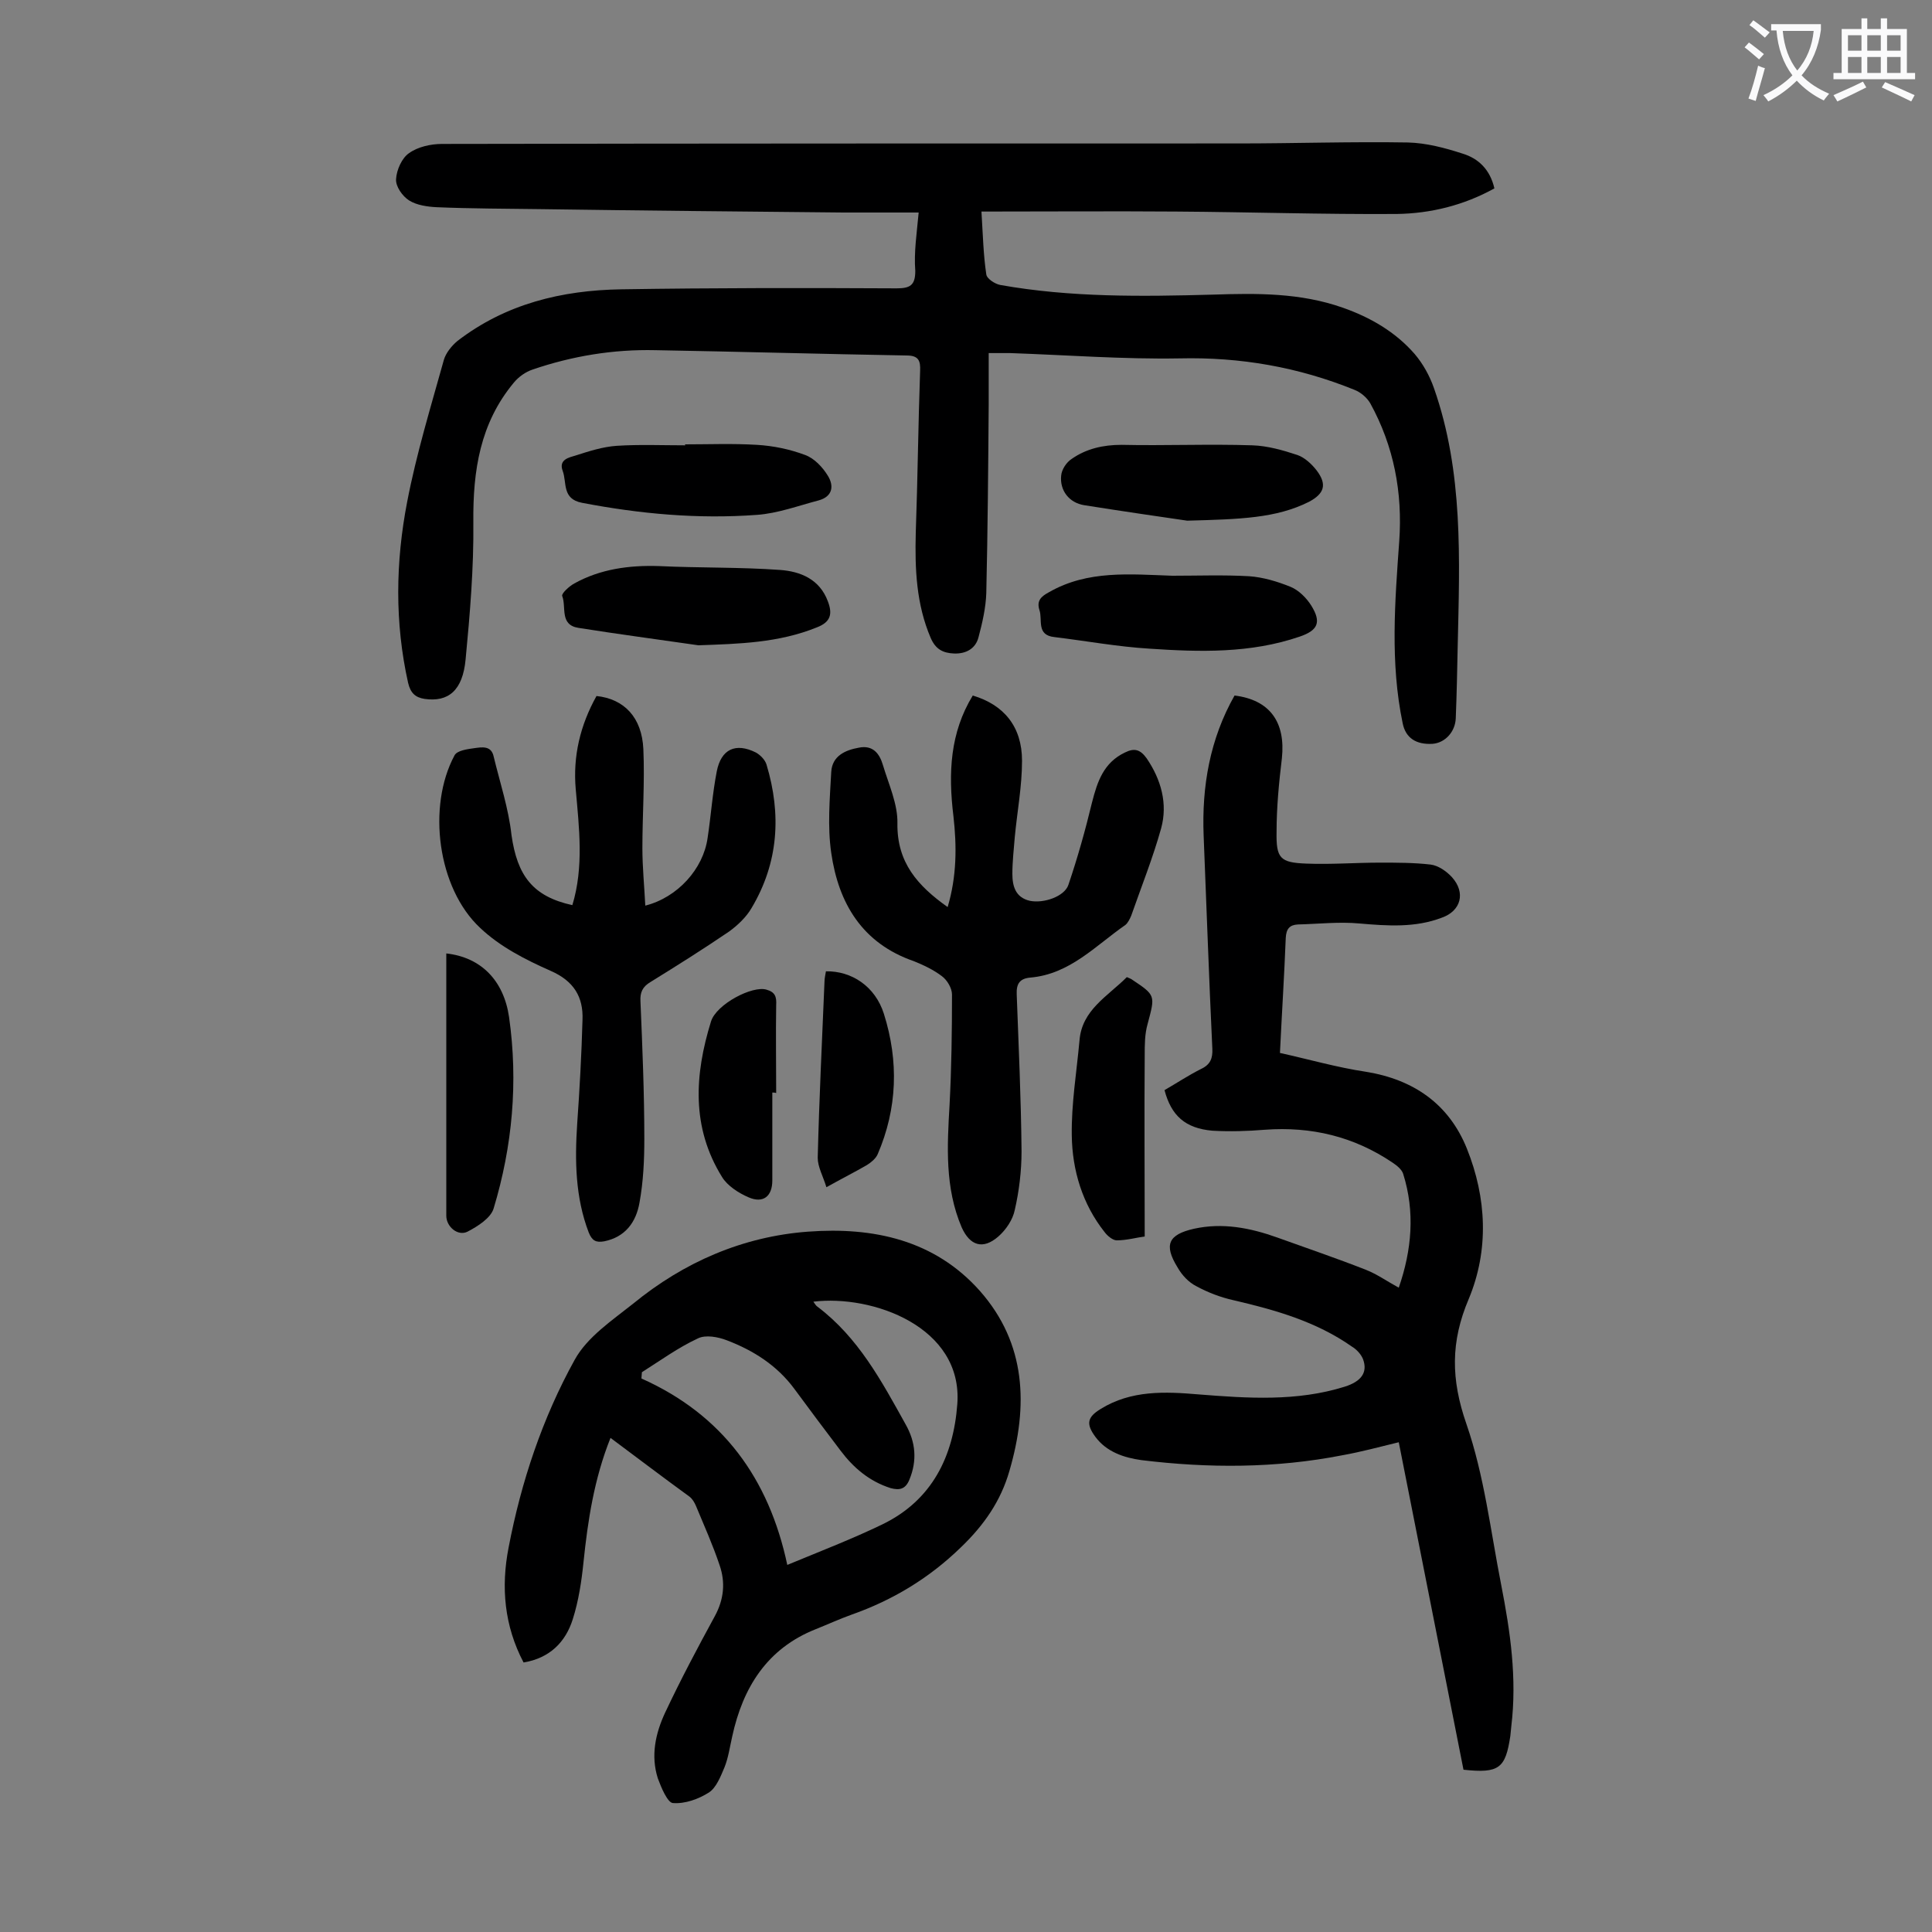
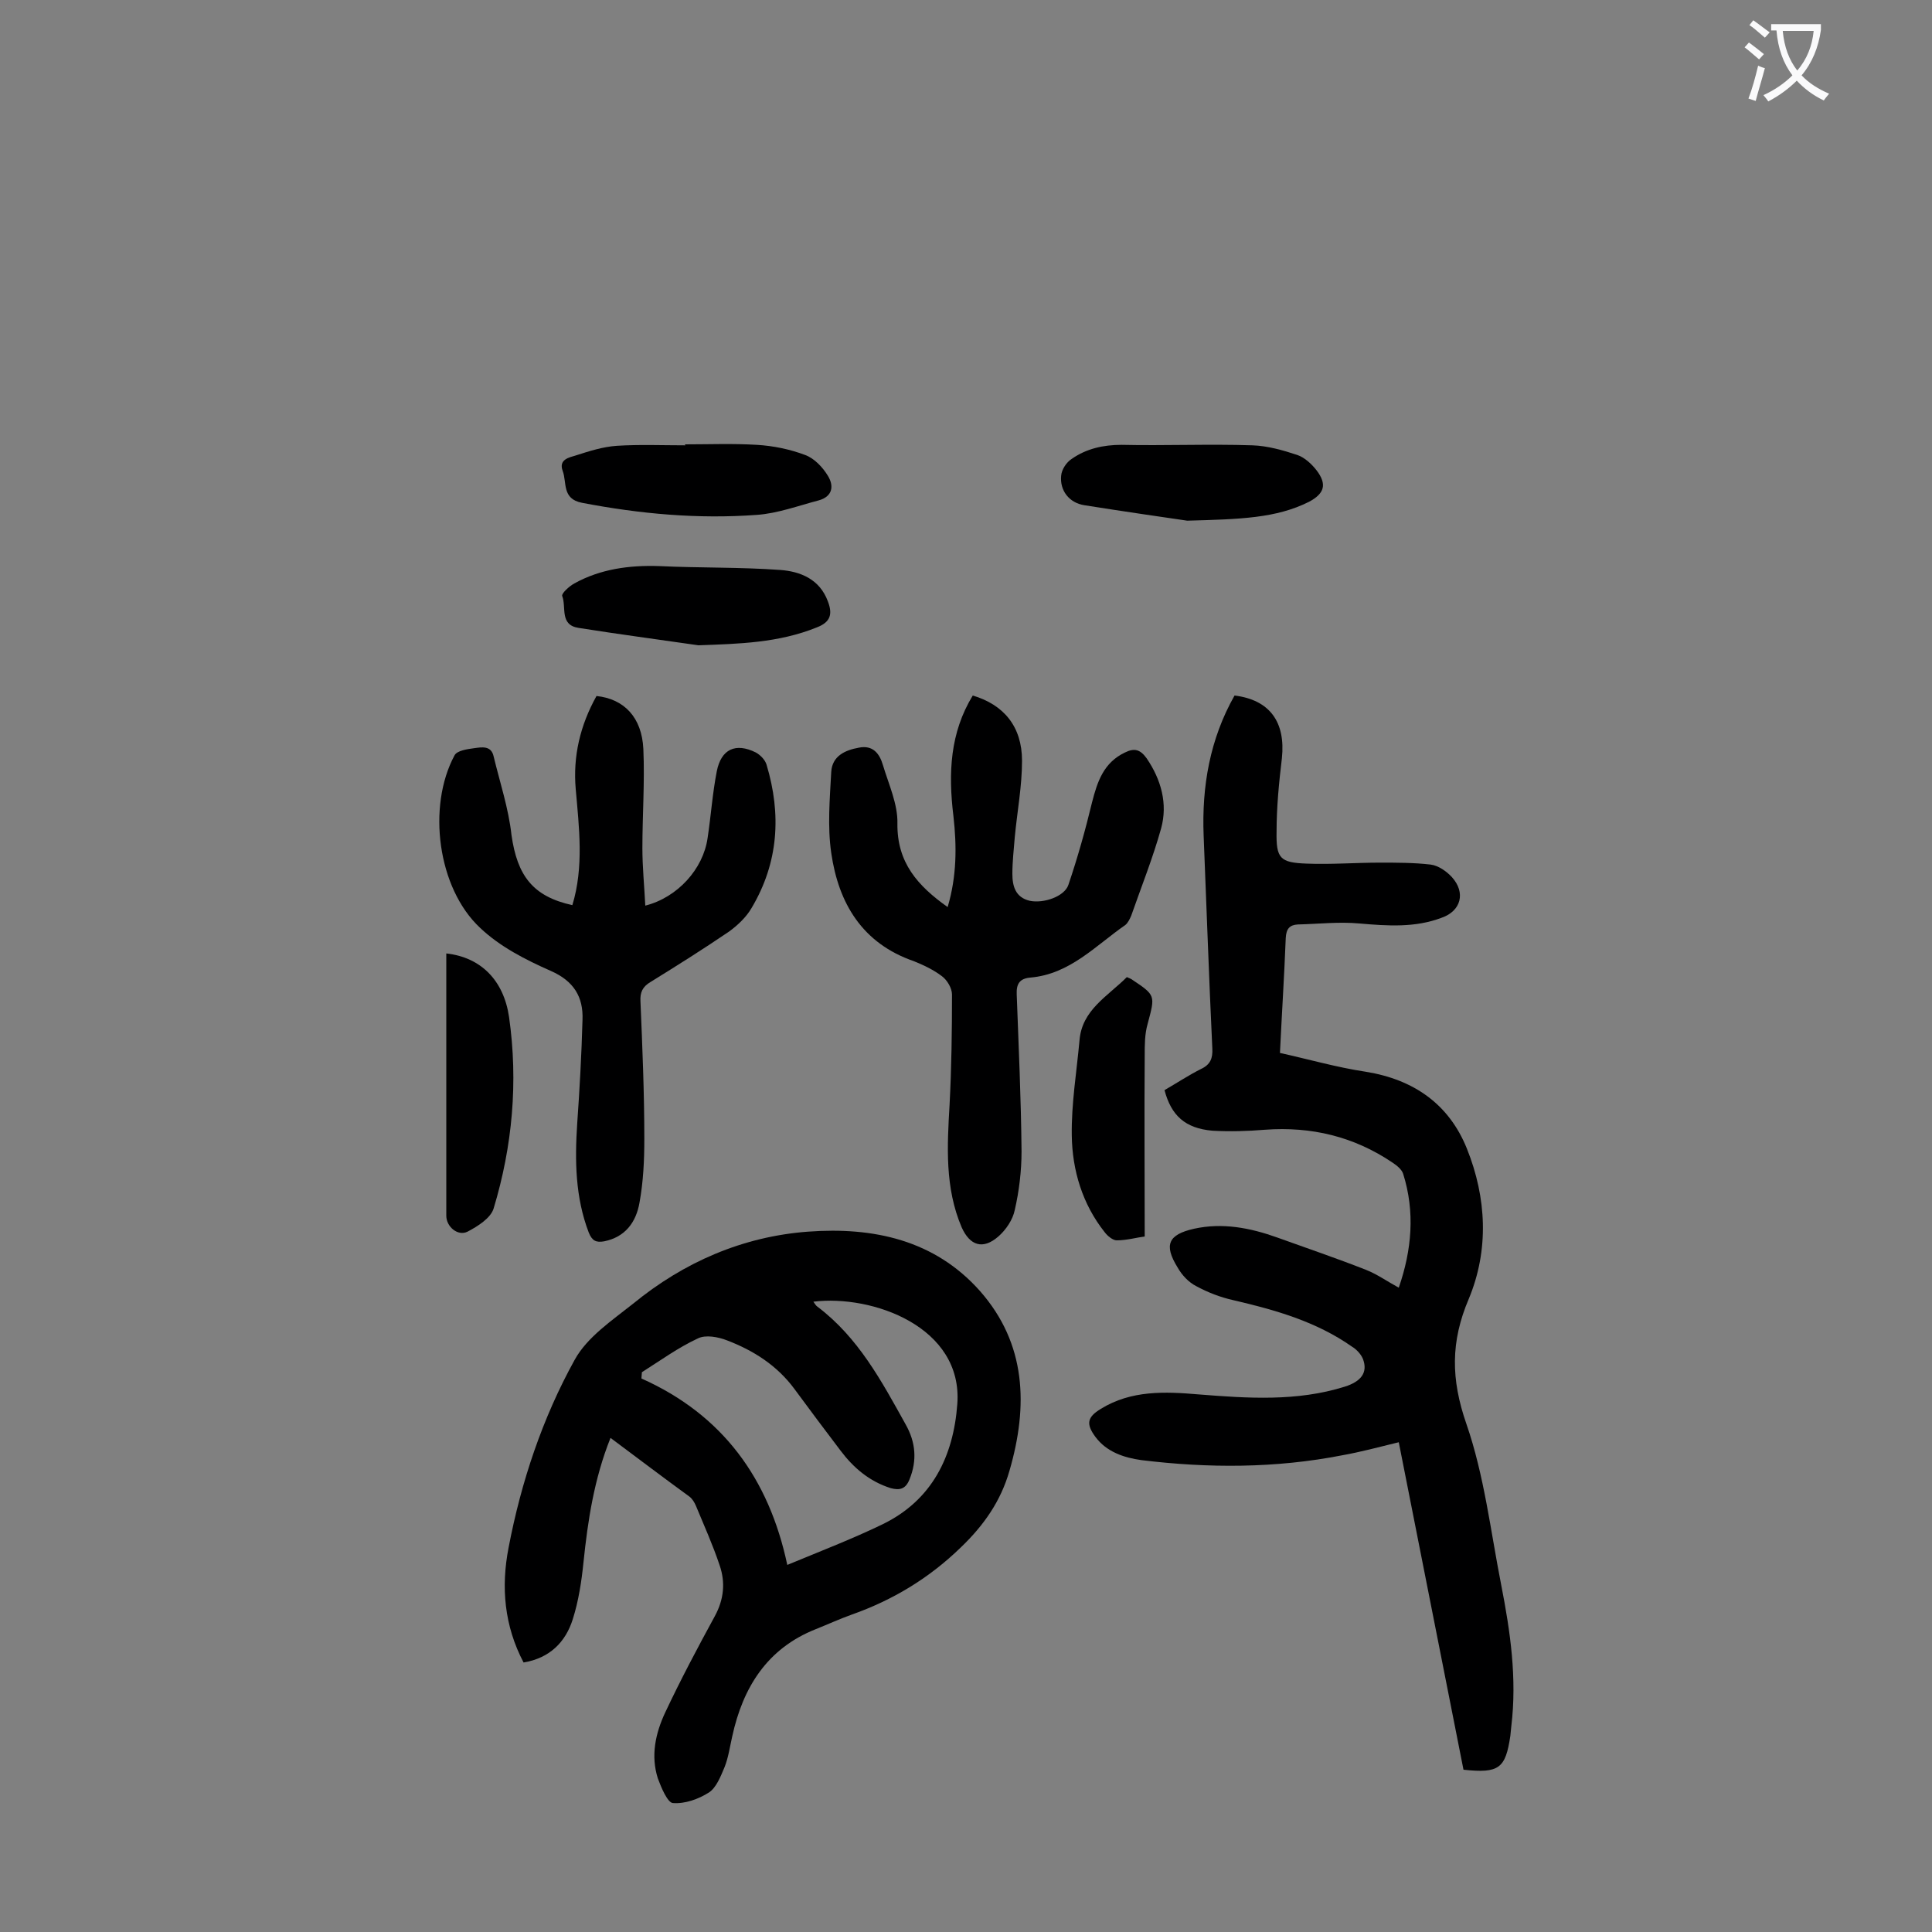
<svg xmlns="http://www.w3.org/2000/svg" enable-background="new 0 0 400 400" viewBox="0 0 400 400">
  <rect x="0" y="0" width="400" height="400" fill="#808080" stroke="none" />
  <g fill="#000001">
-     <path d="m190.2 44c-5.5 0-10.6 0-15.6 0-20.9-.2-41.8-.4-62.7-.7-7.2-.1-14.3-.1-21.5-.4-1.9-.1-4.1-.4-5.7-1.4-1.4-.9-2.8-2.9-2.7-4.4.1-1.9 1.2-4.4 2.7-5.4 1.8-1.3 4.5-1.9 6.8-1.9 55-.1 109.9-.1 164.9-.1 11.7 0 23.4-.4 35.1-.2 3.8.1 7.6 1.1 11.3 2.3 3.3 1 5.7 3.3 6.6 7.2-6.3 3.5-13.2 5.2-20.2 5.3-15.2.1-30.5-.4-45.7-.5-13.3-.1-26.7 0-40.3 0 .3 4.9.4 9 1 13 .1.9 1.8 2 2.9 2.2 14.6 2.6 29.3 2.4 44 2 9.1-.3 18.1-.4 26.9 2.7 5.7 2 10.9 5 14.9 9.6 1.7 2 3.1 4.5 4 7.1 6.1 17.4 5.3 35.4 4.9 53.4-.1 5-.2 9.9-.4 14.9-.1 2.8-2.2 5.1-4.8 5.3-3.4.2-5.6-1.2-6.2-4.3-2.6-12.5-1.6-25.1-.7-37.7.7-10-1.1-19.6-6-28.5-.7-1.2-2-2.3-3.3-2.8-11.6-4.7-23.6-6.8-36.2-6.5-11.7.2-23.4-.7-35.1-1.1-1.2 0-2.4 0-4.4 0v10.6c-.1 13-.2 26.1-.5 39.1-.1 3-.8 6.1-1.6 9.1-.6 2.4-2.6 3.5-5.1 3.4-2.3-.1-3.8-.9-4.8-3.2-3-7-3.3-14.3-3.1-21.8.4-11.2.5-22.3.9-33.5.1-2.1-.3-3.2-2.8-3.2-17.3-.3-34.7-.8-52-1.1-8.7-.2-17.2 1.2-25.4 4-1.5.5-2.9 1.5-3.9 2.7-7 8.4-8.5 18.2-8.4 28.9.1 9.5-.7 19-1.6 28.4-.6 6.5-3.6 8.9-8.5 8.2-1.9-.3-2.9-1.2-3.4-3.3-2.8-12.5-2.6-25.1-.2-37.5 1.9-9.9 4.9-19.7 7.6-29.4.4-1.4 1.6-2.9 2.8-3.9 10-7.7 21.6-10.5 33.9-10.7 19-.3 38-.3 57-.2 2.8 0 3.9-.6 3.9-3.6-.3-3.9.3-7.7.7-12.1z" />
    <path d="m241.1 225.7c2.6-1.5 5-3.1 7.6-4.4 1.9-.9 2.4-2.2 2.3-4.2-.7-14.7-1.2-29.4-1.8-44.1-.4-10.2 1.3-20 6.4-29 7.3.9 10.6 5.5 9.8 13-.6 5-1.1 10.1-1.1 15.2-.1 5.5.7 6.4 6.2 6.6 5.1.2 10.2-.2 15.2-.2 3.5 0 7.1 0 10.5.4 1.6.2 3.3 1.4 4.4 2.6 2.9 3.2 1.9 7-2.1 8.4-5.5 2.1-11.2 1.7-17 1.2-4.2-.4-8.6.1-12.8.2-1.7.1-2.4.9-2.5 2.8-.3 7.7-.8 15.5-1.2 23.8 5.9 1.3 11.8 3 17.8 3.9 9.9 1.6 17.2 6.7 20.9 15.9 4.1 10.2 4.6 21 .4 31.1-3.8 8.9-3.7 16.7-.5 25.9 3.7 10.7 5 22.1 7.2 33.3 1.9 9.7 3.3 19.4 2.1 29.3-.1.7-.1 1.3-.2 2-1 6.7-2.3 7.8-9.7 7-4.4-22.4-8.9-44.9-13.4-67.8-4.1 1-7.8 2-11.7 2.7-13.8 2.7-27.7 2.7-41.6 1-3.6-.5-7.2-1.7-9.5-4.8-2-2.7-1.7-4.1 1.1-5.8 6.3-3.9 13.3-3.6 20.3-3 10.1.8 20.3 1.5 30.2-1.6 3.5-1.1 4.8-3 3.8-5.7-.4-1-1.3-2-2.3-2.6-7.4-5.2-15.9-7.6-24.5-9.6-2.7-.6-5.3-1.6-7.7-2.9-1.6-.8-3-2.3-3.9-3.9-2.9-4.7-1.9-6.8 3.4-8 5.9-1.3 11.6-.2 17.2 1.8 6.1 2.2 12.3 4.3 18.4 6.7 2.3.9 4.4 2.4 6.8 3.7 2.7-7.8 3.4-15.7.9-23.6-.3-.9-1.3-1.7-2.2-2.3-8-5.4-16.8-7.5-26.4-6.8-3.6.3-7.3.4-10.9.2-5.6-.5-8.5-3.1-9.9-8.4z" />
    <path d="m126.4 297.7c-3.4 8.5-4.7 17.1-5.6 25.8-.4 3.9-1 7.9-2.2 11.7-1.5 4.8-4.8 8.1-10.2 9-4-7.6-4.7-15.6-3.1-23.8 2.6-13.6 7-26.8 13.7-38.9 2.6-4.7 7.7-8.1 12.1-11.6 10.5-8.6 22.7-13.9 36.2-14.9s26.2 1.7 35.6 12.3c9.6 10.9 10 23.8 6.1 37.2-1.8 6.3-5.3 11.3-10.1 15.9-6.6 6.4-14.1 10.9-22.6 13.9-2.5.9-4.9 2-7.4 3-10.1 4-15.1 12.1-17.3 22.2-.5 2.2-.8 4.4-1.6 6.4-.8 1.9-1.7 4.2-3.2 5.2-2.2 1.4-5 2.4-7.5 2.2-1.1-.1-2.4-3.2-3.1-5.1-1.5-4.7-.5-9.3 1.5-13.6 3.2-6.8 6.7-13.4 10.3-20 1.9-3.5 2.2-7 1-10.5-1.4-4.2-3.2-8.2-4.9-12.3-.3-.7-.7-1.4-1.3-1.9-5.5-4-10.9-8.1-16.4-12.2zm36.6 26.3c7-2.9 13.5-5.4 19.7-8.4 10.3-5 14.7-14.1 15.5-24.9 1.2-16-17.6-22.7-29.8-21.2.3.4.5.8.8 1 8.5 6.4 13.3 15.4 18.3 24.4 2.1 3.7 2.4 7.5.8 11.4-.8 2-2 2.3-3.9 1.8-4.4-1.4-7.7-4.2-10.4-7.8-3.2-4.2-6.4-8.5-9.5-12.7-3.6-4.9-8.5-8-14-10.1-1.8-.7-4.4-1.2-6-.4-4.1 1.9-7.8 4.6-11.6 7 0 .4-.1.9-.1 1.3 16.8 7.5 26.4 20.7 30.2 38.6z" />
    <path d="m201.4 144c6.4 1.9 10.2 6.4 10.2 13.5 0 5.3-1 10.5-1.5 15.8-.2 2.5-.5 5.1-.5 7.6s.6 4.9 3.6 5.6c2.9.6 7.2-.9 8-3.3 1.9-5.6 3.5-11.3 4.9-17.1 1.1-4.3 2.4-8.2 6.8-10.3 2-1 3.2-.6 4.5 1.2 3 4.4 4.4 9.4 3 14.5-1.7 6.1-4.1 12.1-6.2 18.1-.3.7-.7 1.5-1.2 1.9-6.2 4.3-11.5 10.2-19.7 10.9-2.2.2-2.9 1.3-2.8 3.5.4 10.8.9 21.6 1 32.5 0 4-.5 8.2-1.4 12.1-.4 2-1.8 4.1-3.4 5.5-3.2 2.8-5.9 1.9-7.6-1.9-3.5-8.2-3-16.8-2.5-25.4.4-7.6.5-15.2.5-22.8 0-1.3-1-3-2.1-3.8-1.7-1.3-3.8-2.3-5.8-3.1-10.7-3.7-15.6-12-17.1-22.4-.8-5.5-.3-11.2 0-16.8.2-3.3 2.9-4.5 5.7-5 2.9-.6 4.3 1.2 5 3.6 1.2 4 3.1 8.1 3 12.1-.1 8.1 4.2 12.9 10.4 17.3 1.9-6.4 1.9-12.6 1.2-18.8-1.1-9-.7-17.3 4-25z" />
    <path d="m118.5 187.4c2.4-7.9 1.4-16 .7-24-.6-6.8.9-13.2 4.3-19.3 5.7.6 9.4 4.4 9.7 11 .3 6.8-.2 13.7-.2 20.5 0 3.9.4 7.9.6 11.9 6.7-1.7 12-7.6 12.9-14 .7-4.6 1-9.2 1.9-13.8s3.9-6 8.1-3.9c.9.5 1.9 1.5 2.2 2.5 3.1 10.3 2.5 20.3-3.1 29.7-1.1 1.9-2.9 3.6-4.7 4.9-5.3 3.6-10.7 7-16.2 10.4-1.7 1-2.2 2.2-2.1 4 .4 9.5.8 19 .8 28.5 0 4.4-.2 8.8-1 13.2-.7 4-2.9 7.1-7.3 8-1.7.3-2.5-.1-3.2-1.8-2.8-7.3-2.9-14.9-2.4-22.5.5-7.1.9-14.3 1.1-21.5.2-4.8-1.8-8.1-6.6-10.2-5.2-2.3-10.5-5-14.6-8.9-8.8-8.2-11-25.1-5.3-35.7.5-1 2.6-1.3 4.1-1.5s3.5-.6 4 1.7c1.3 5.4 3.1 10.8 3.7 16.3 1.2 8.4 4.4 12.7 12.6 14.5z" />
-     <path d="m242.7 119.2c5.3 0 10.6-.2 15.9.1 2.9.2 5.9 1.1 8.6 2.2 1.7.7 3.3 2.3 4.3 3.9 2.1 3.4 1.4 5.1-2.4 6.4-10.2 3.5-20.7 3.2-31.1 2.5-6.6-.4-13.1-1.6-19.7-2.4-3.8-.4-2.4-3.6-3.1-5.6-.6-1.9.3-2.8 2-3.7 8-4.6 16.8-3.7 25.5-3.4z" />
    <path d="m144.6 133.6c-8.3-1.2-16.6-2.3-24.8-3.6-4-.6-2.5-4.3-3.4-6.6-.2-.5 1.4-2 2.5-2.6 5.4-3 11.4-3.8 17.5-3.6 8.4.4 16.8.2 25.1.8 4.2.3 8.2 1.9 9.9 6.5 1 2.6.6 4.3-2.3 5.4-7.9 3.2-16.1 3.4-24.5 3.7z" />
    <path d="m245.8 107.8c-4.8-.7-13.1-1.9-21.3-3.2-3.2-.5-5.1-3.1-4.8-6.1.1-1.3 1.1-2.8 2.2-3.5 3-2.1 6.5-2.9 10.3-2.9 9 .2 18.1-.2 27.1.1 3.1.1 6.3 1 9.3 2 1.5.5 3 1.9 4 3.2 2.2 2.9 1.6 4.8-1.6 6.5-6.8 3.4-14.2 3.6-25.2 3.9z" />
    <path d="m141.8 92c5 0 9.9-.2 14.9.1 3.4.2 6.8.9 10 2.1 1.9.7 3.6 2.5 4.7 4.3 1.3 2.1 1 4.3-1.9 5.1-4.2 1.1-8.5 2.7-12.8 3-12.2.9-24.2-.2-36.2-2.5-4.2-.8-3.1-4.2-4-6.6s1.4-2.8 2.7-3.2c2.8-.9 5.6-1.8 8.5-2 4.7-.3 9.5-.1 14.2-.1-.1-.2-.1-.2-.1-.2z" />
    <path d="m233.3 202.3c.5.2.7.3.9.4 5.1 3.4 5 3.3 3.4 9.3-.6 2.1-.6 4.3-.6 6.5-.1 12.4 0 24.7 0 37.5-1.6.2-3.7.8-5.8.8-.8 0-1.9-.9-2.5-1.7-4.6-5.8-6.7-12.8-6.8-20-.1-6.6 1-13.1 1.6-19.7.5-6.3 5.8-9.1 9.8-13.1z" />
    <path d="m92.4 197.4c7.2.8 11.9 5.6 13 13.2 1.9 13.4.7 26.7-3.2 39.6-.6 2-3.3 3.7-5.4 4.8-2 1-4.4-1-4.4-3.3 0-18 0-36 0-54.3z" />
-     <path d="m159.9 226.2v18.2c0 3.3-1.9 4.8-4.9 3.5-2.1-.9-4.4-2.4-5.5-4.2-6.4-10.3-5.7-21.2-2.3-32.2 1.1-3.6 8.6-7.5 11.5-6.6 1.8.5 2.1 1.5 2 3.2-.1 6.1 0 12.1 0 18.2-.3-.1-.5-.1-.8-.1z" />
-     <path d="m171.1 245.8c-.7-2.3-1.8-4.2-1.8-6.1.3-12.1.9-24.3 1.4-36.4 0-.8.2-1.5.3-2.2 5.3-.1 10.2 3.1 12 8.8 3.1 9.8 2.8 19.6-1.3 29.1-.4.9-1.4 1.7-2.2 2.2-2.4 1.4-5 2.7-8.4 4.6z" />
  </g>
  <path d="m362.1 8.8c1.1.8 2.1 1.6 3.1 2.4l-1 1.1c-1.3-1.1-2.3-2-3-2.5zm1.9 4.8c.5.2.9.4 1.4.5-.6 2.3-1.3 4.5-1.9 6.8l-1.5-.5c.8-2.1 1.4-4.3 2-6.8zm-1-9.4c1.3.9 2.4 1.8 3.4 2.5l-1 1.1c-1.4-1.2-2.4-2.1-3.2-2.6zm3.7 2.2v-1.4h10.3v1.2c-.5 3.6-1.8 6.8-4 9.4 1.5 1.6 3.4 2.8 5.7 3.8-.3.4-.7.8-1.1 1.4-2.3-1.1-4.1-2.5-5.6-4.1-1.6 1.6-3.6 3.1-5.9 4.3-.3-.5-.7-.9-1-1.3 2.4-1.1 4.4-2.5 6-4.1-1.9-2.5-3-5.6-3.3-9.3h-1.1zm8.8 0h-6.4c.3 3.3 1.3 6 3 8.2 2-2.3 3.1-5.1 3.4-8.2z" fill="#fafafb" />
-   <path d="m385.3 3.8h1.3v2.2h2.8v-2.2h1.3v2.2h4.1v9.1h1.7v1.3h-16.9v-1.3h1.7v-9.1h4.1v-2.2zm.4 13.1.7 1.2c-1.8.9-3.8 1.9-6 2.9-.2-.4-.5-.8-.8-1.3 2.3-1 4.3-1.9 6.1-2.8zm-3.1-6.4h2.8v-3.2h-2.8zm0 4.6h2.8v-3.3h-2.8zm4-4.6h2.8v-3.2h-2.8zm0 4.6h2.8v-3.3h-2.8zm3.7 1.9c2.1.9 4.1 1.8 6.1 2.7l-.7 1.3c-2.2-1.1-4.2-2-6.1-2.9zm3.2-9.7h-2.8v3.2h2.8zm-2.8 7.8h2.8v-3.3h-2.8z" fill="#fafafb" />
</svg>